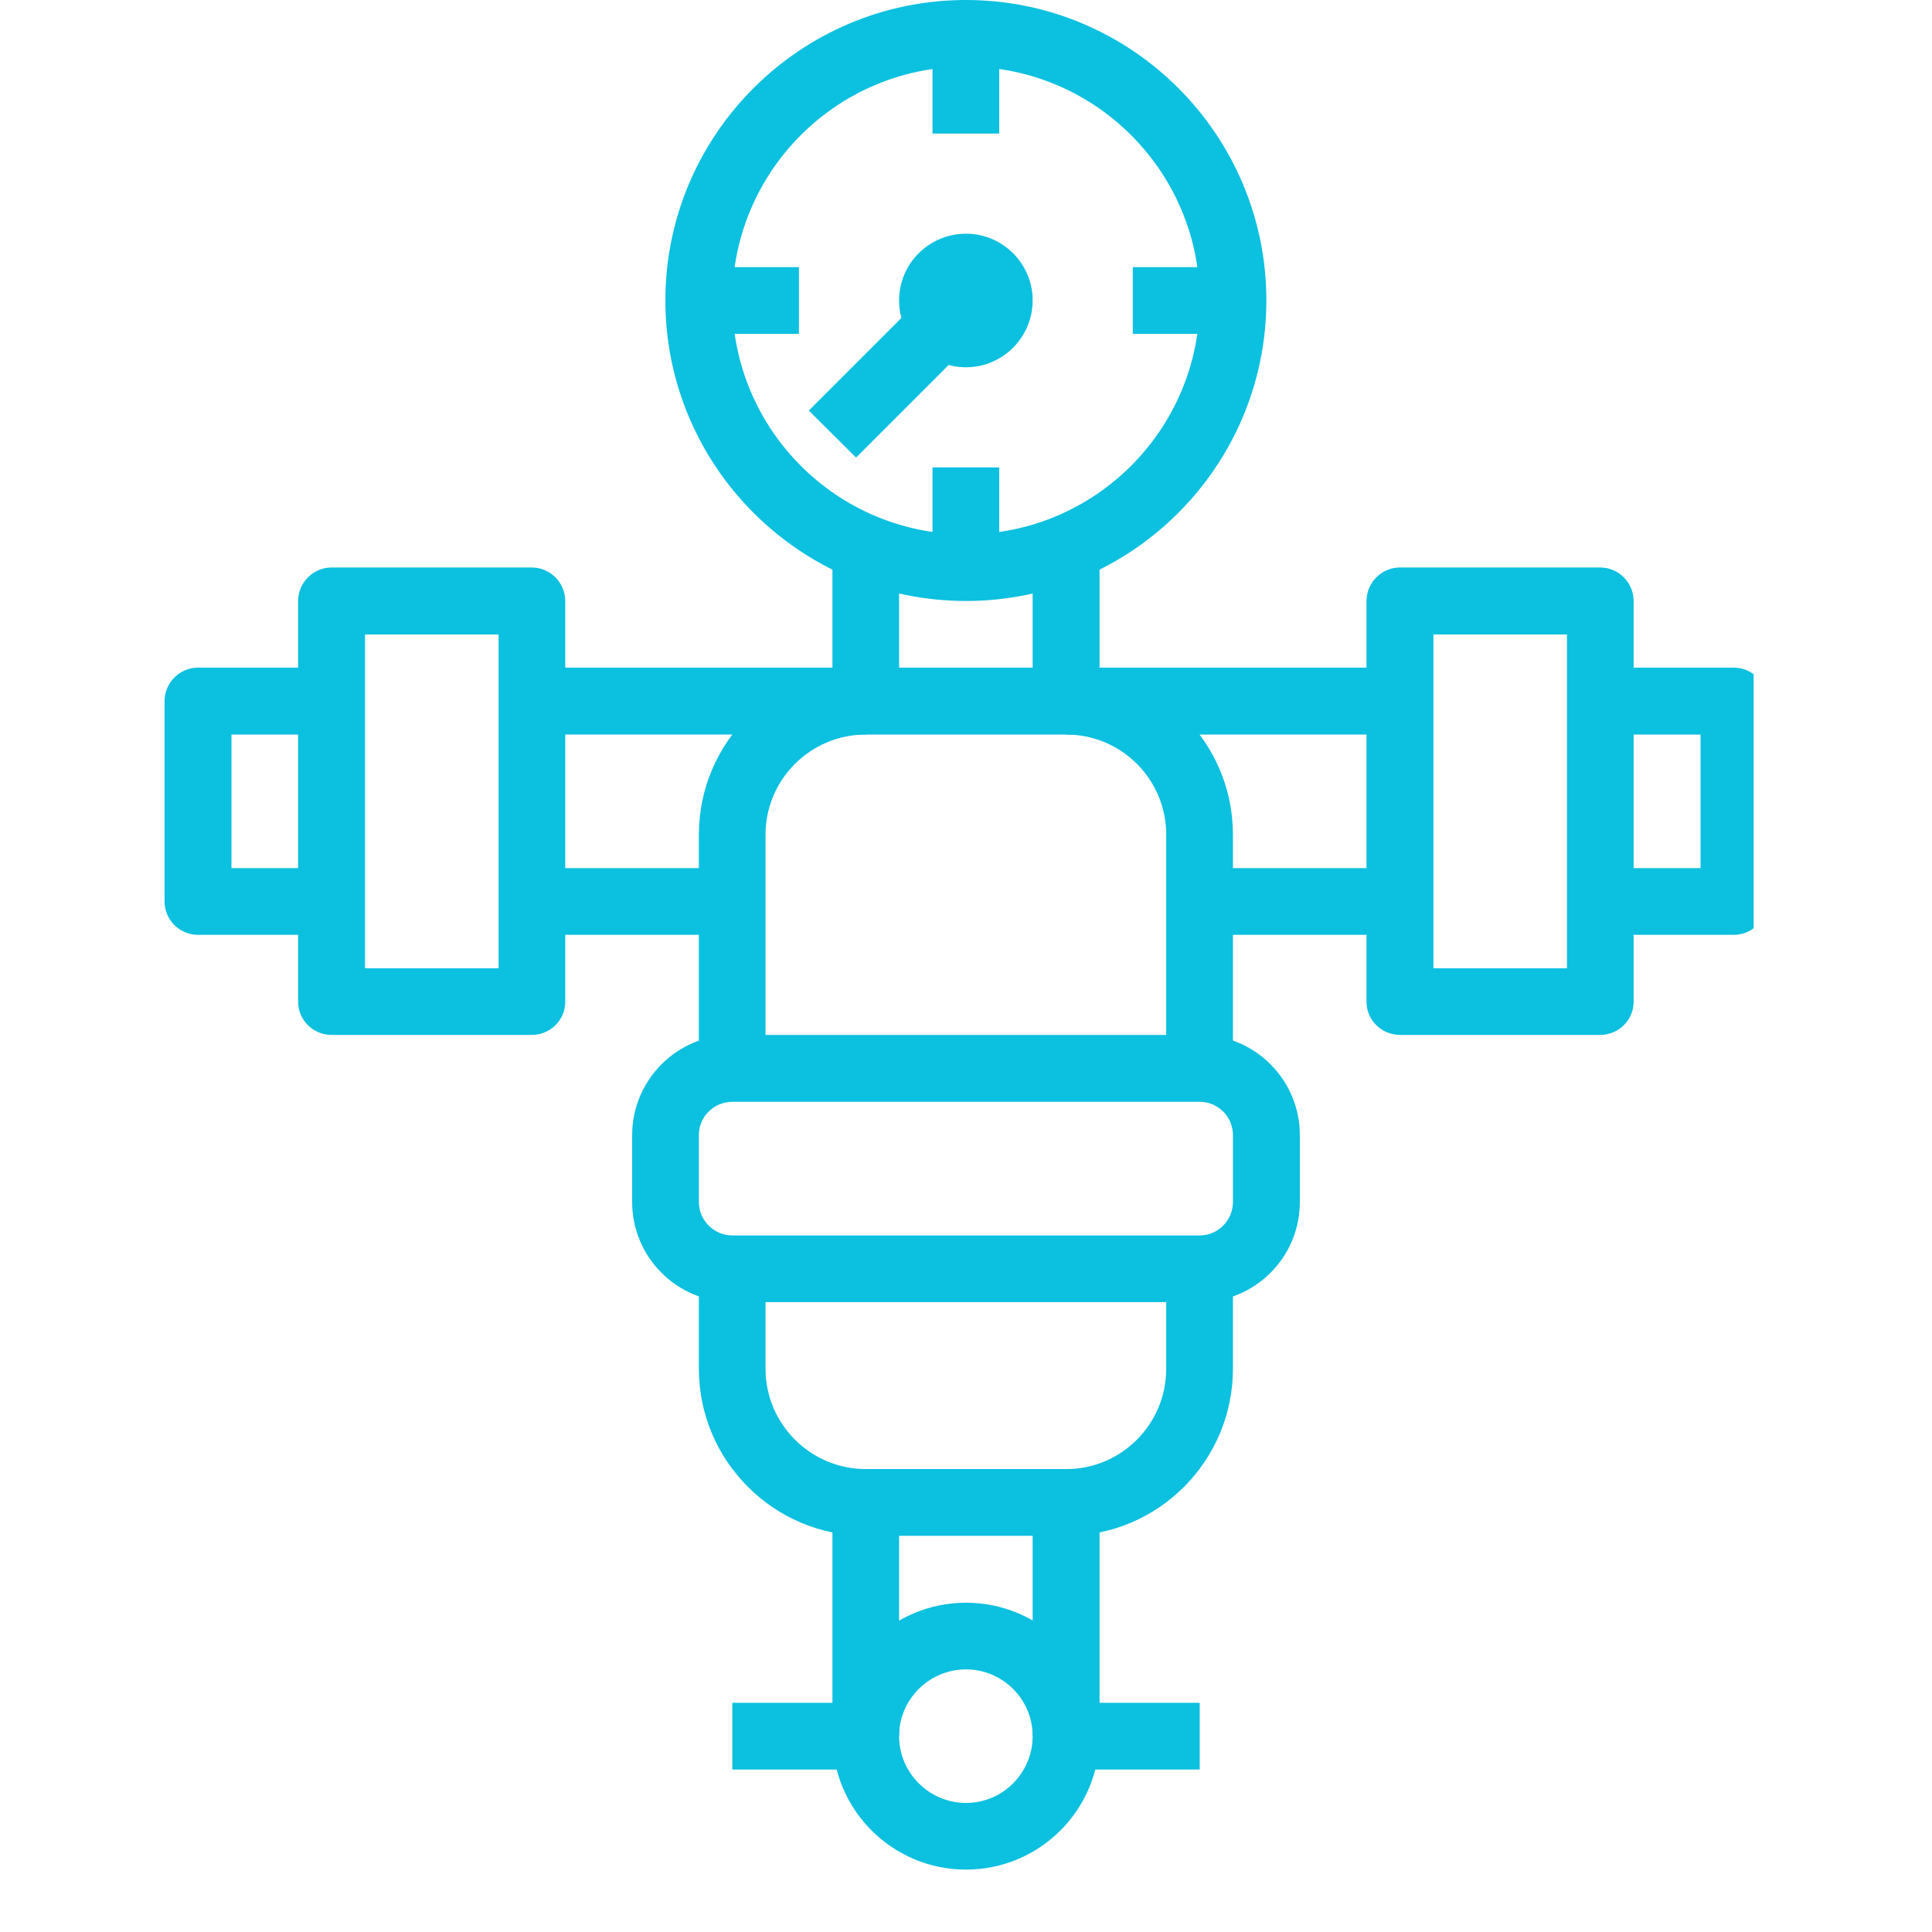
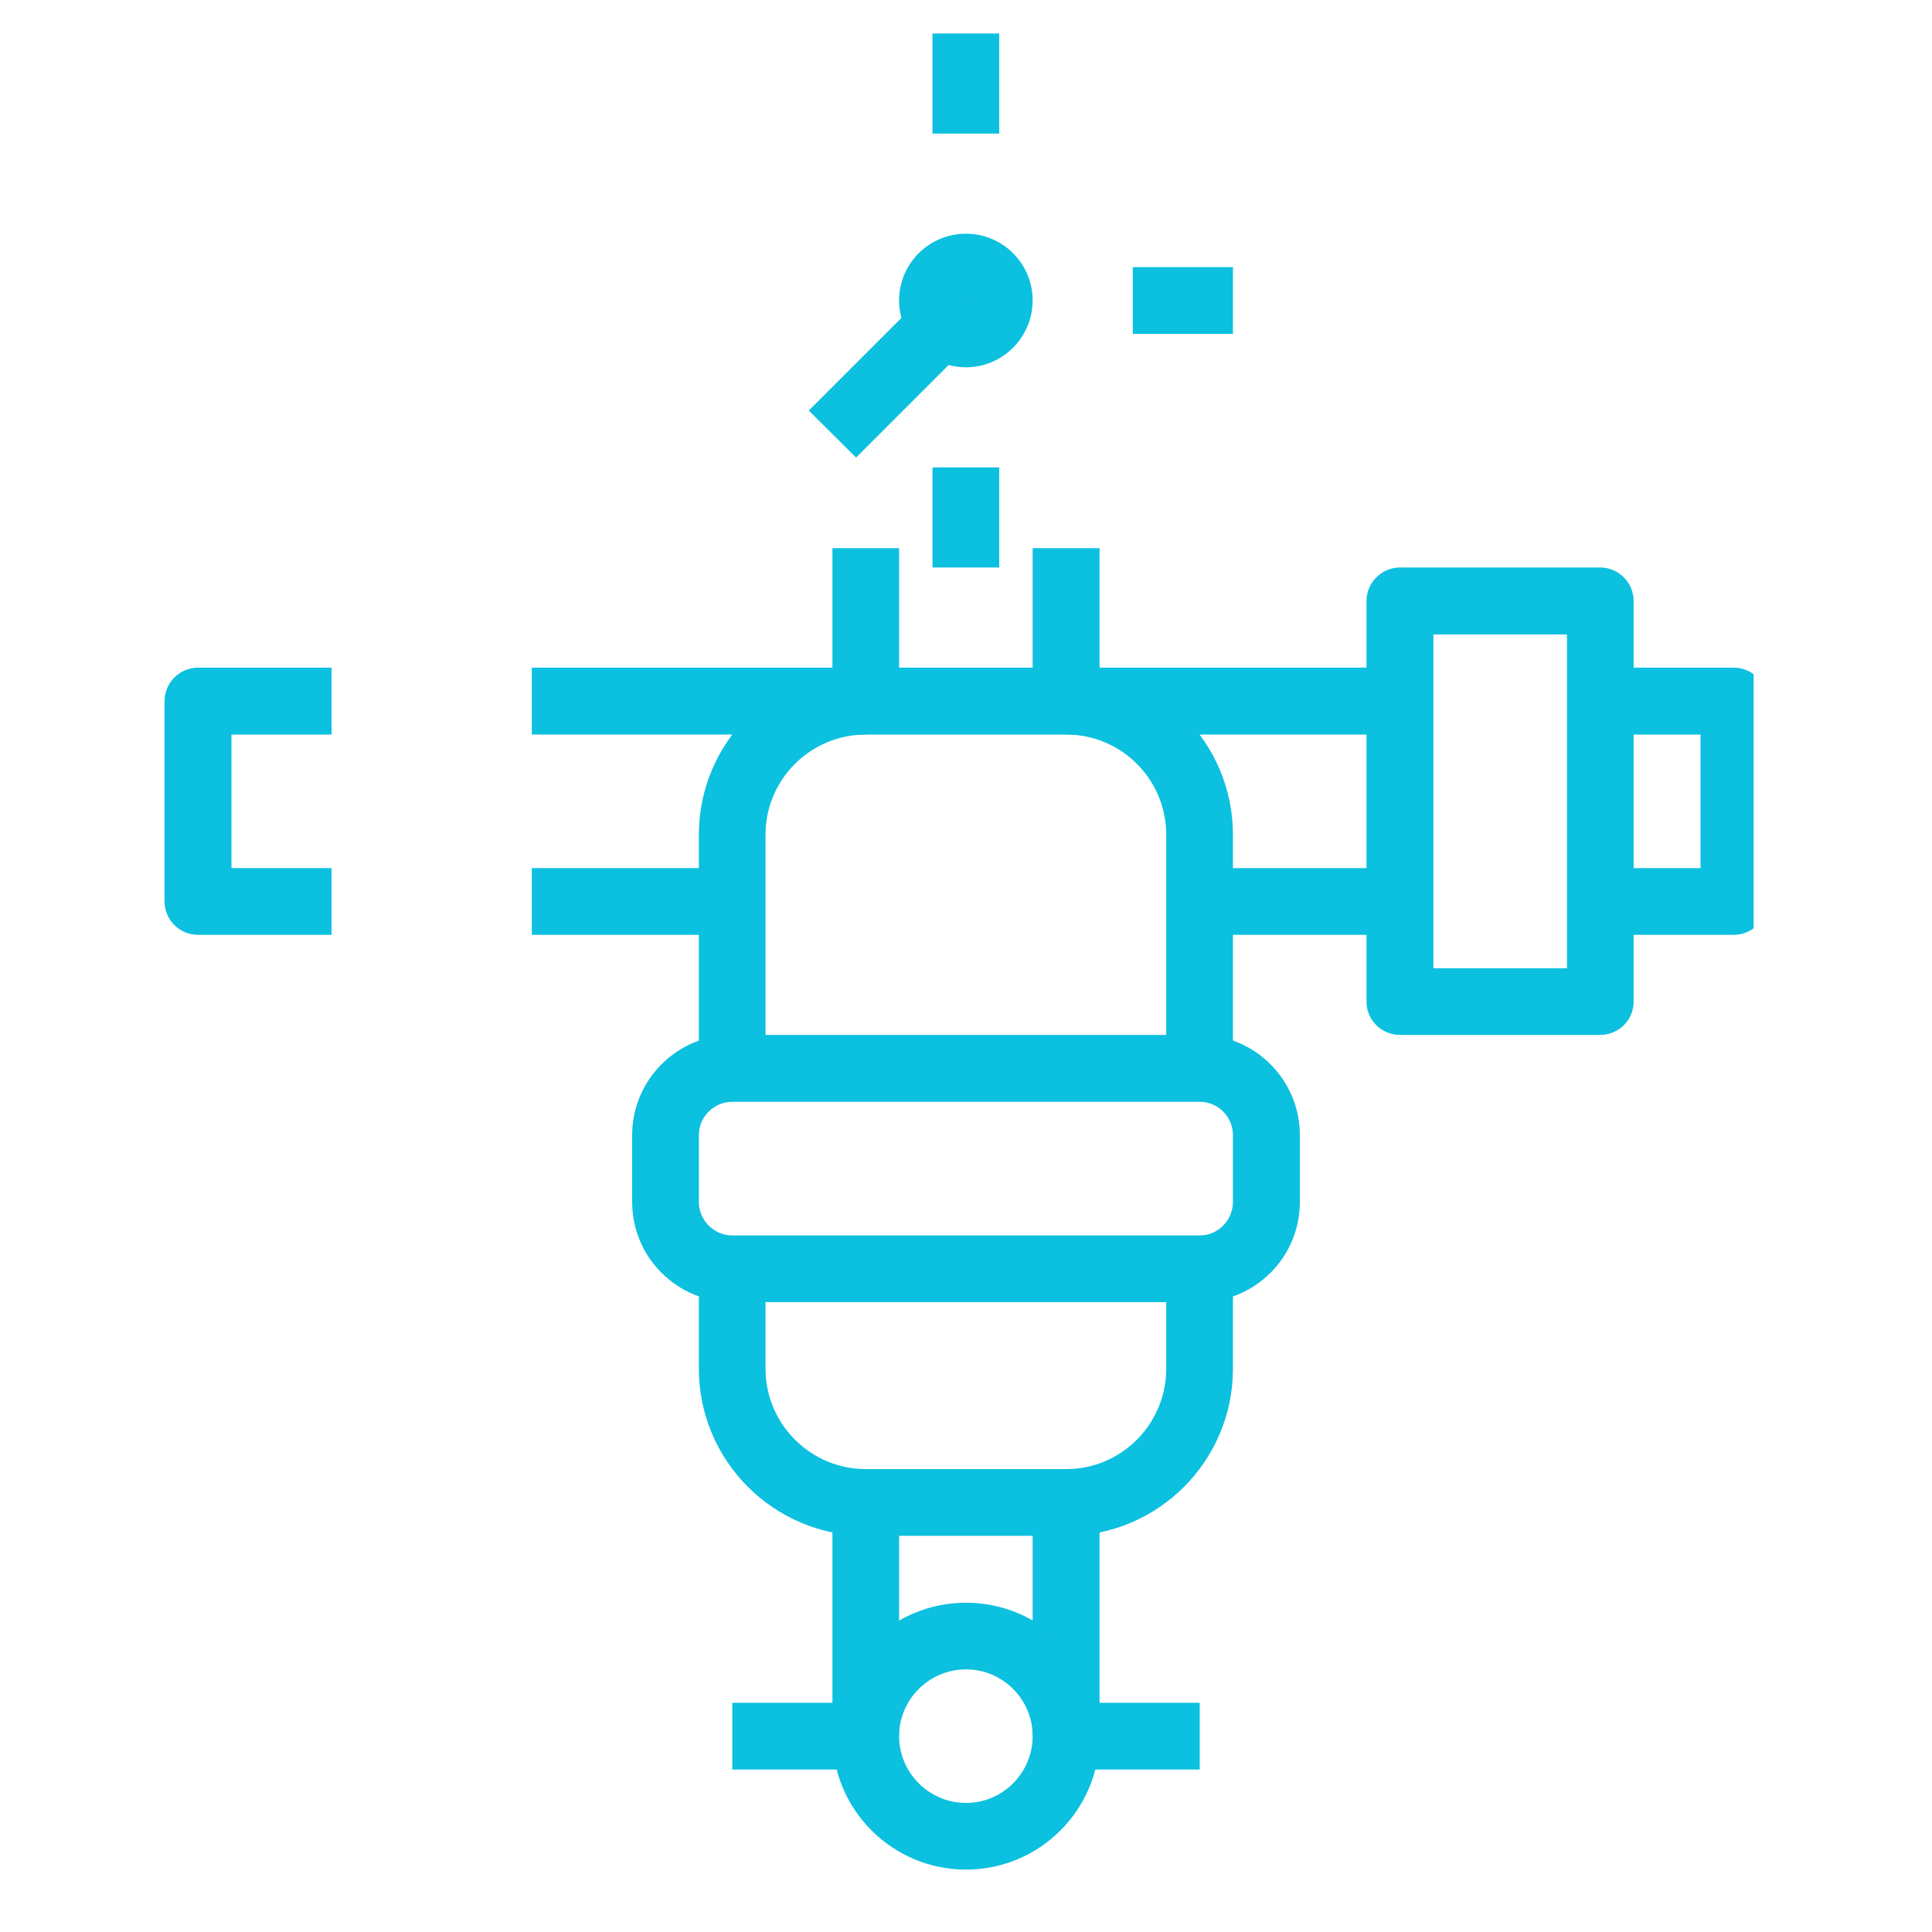
<svg xmlns="http://www.w3.org/2000/svg" width="40" zoomAndPan="magnify" viewBox="0 0 30 30" height="40" preserveAspectRatio="xMidYMid meet" version="1.0">
  <defs>
    <clipPath id="4d83c2c58d">
      <path d="M 12 24 L 18 24 L 18 29.031 L 12 29.031 Z M 12 24 " clip-rule="nonzero" />
    </clipPath>
    <clipPath id="b8aac064cb">
      <path d="M 24 10 L 27.23 10 L 27.23 15 L 24 15 Z M 24 10 " clip-rule="nonzero" />
    </clipPath>
    <clipPath id="b29b9be9e2">
      <path d="M 2.551 10 L 6 10 L 6 15 L 2.551 15 Z M 2.551 10 " clip-rule="nonzero" />
    </clipPath>
  </defs>
-   <path fill="#0cc0df" d="M 15 1.035 C 12.996 1.035 11.371 2.664 11.371 4.664 C 11.371 6.668 12.996 8.297 15 8.297 C 17 8.297 18.629 6.668 18.629 4.664 C 18.629 2.664 17 1.035 15 1.035 Z M 15 9.332 C 12.426 9.332 10.332 7.238 10.332 4.664 C 10.332 2.094 12.426 0 15 0 C 17.574 0 19.664 2.094 19.664 4.664 C 19.664 7.238 17.574 9.332 15 9.332 " fill-opacity="1" fill-rule="nonzero" />
  <path fill="#0cc0df" d="M 11.371 17.109 C 11.086 17.109 10.852 17.34 10.852 17.625 L 10.852 18.664 C 10.852 18.949 11.086 19.184 11.371 19.184 L 18.629 19.184 C 18.914 19.184 19.145 18.949 19.145 18.664 L 19.145 17.625 C 19.145 17.34 18.914 17.109 18.629 17.109 Z M 18.629 20.219 L 11.371 20.219 C 10.512 20.219 9.816 19.523 9.816 18.664 L 9.816 17.625 C 9.816 16.77 10.512 16.07 11.371 16.07 L 18.629 16.07 C 19.488 16.07 20.184 16.77 20.184 17.625 L 20.184 18.664 C 20.184 19.523 19.488 20.219 18.629 20.219 " fill-opacity="1" fill-rule="nonzero" />
  <path fill="#0cc0df" d="M 19.145 16.59 L 18.109 16.59 L 18.109 12.961 C 18.109 12.102 17.414 11.406 16.555 11.406 L 13.445 11.406 C 12.586 11.406 11.887 12.102 11.887 12.961 L 11.887 16.59 L 10.852 16.59 L 10.852 12.961 C 10.852 11.531 12.016 10.367 13.445 10.367 L 16.555 10.367 C 17.984 10.367 19.145 11.531 19.145 12.961 L 19.145 16.59 " fill-opacity="1" fill-rule="nonzero" />
  <path fill="#0cc0df" d="M 16.555 23.848 L 13.445 23.848 C 12.016 23.848 10.852 22.684 10.852 21.254 L 10.852 19.699 L 11.887 19.699 L 11.887 21.254 C 11.887 22.113 12.586 22.812 13.445 22.812 L 16.555 22.812 C 17.414 22.812 18.109 22.113 18.109 21.254 L 18.109 19.699 L 19.145 19.699 L 19.145 21.254 C 19.145 22.684 17.984 23.848 16.555 23.848 " fill-opacity="1" fill-rule="nonzero" />
  <path fill="#0cc0df" d="M 13.961 26.957 L 12.926 26.957 L 12.926 23.328 L 13.961 23.328 L 13.961 26.957 " fill-opacity="1" fill-rule="nonzero" />
  <path fill="#0cc0df" d="M 17.074 26.957 L 16.035 26.957 L 16.035 23.328 L 17.074 23.328 L 17.074 26.957 " fill-opacity="1" fill-rule="nonzero" />
  <path fill="#0cc0df" d="M 13.961 10.887 L 12.926 10.887 L 12.926 8.512 L 13.961 8.512 L 13.961 10.887 " fill-opacity="1" fill-rule="nonzero" />
  <path fill="#0cc0df" d="M 17.074 10.887 L 16.035 10.887 L 16.035 8.512 L 17.074 8.512 L 17.074 10.887 " fill-opacity="1" fill-rule="nonzero" />
  <g clip-path="url(#4d83c2c58d)">
    <path fill="#0cc0df" d="M 15 25.922 C 14.43 25.922 13.961 26.387 13.961 26.957 C 13.961 27.531 14.43 27.996 15 27.996 C 15.57 27.996 16.035 27.531 16.035 26.957 C 16.035 26.387 15.57 25.922 15 25.922 Z M 15 29.031 C 13.855 29.031 12.926 28.102 12.926 26.957 C 12.926 25.812 13.855 24.887 15 24.887 C 16.145 24.887 17.074 25.812 17.074 26.957 C 17.074 28.102 16.145 29.031 15 29.031 " fill-opacity="1" fill-rule="nonzero" />
  </g>
  <path fill="#0cc0df" d="M 18.629 27.477 L 16.555 27.477 L 16.555 26.441 L 18.629 26.441 L 18.629 27.477 " fill-opacity="1" fill-rule="nonzero" />
  <path fill="#0cc0df" d="M 13.445 27.477 L 11.371 27.477 L 11.371 26.441 L 13.445 26.441 L 13.445 27.477 " fill-opacity="1" fill-rule="nonzero" />
  <path fill="#0cc0df" d="M 21.738 11.406 L 16.555 11.406 L 16.555 10.367 L 21.738 10.367 L 21.738 11.406 " fill-opacity="1" fill-rule="nonzero" />
  <path fill="#0cc0df" d="M 13.445 11.406 L 8.258 11.406 L 8.258 10.367 L 13.445 10.367 L 13.445 11.406 " fill-opacity="1" fill-rule="nonzero" />
  <path fill="#0cc0df" d="M 21.738 14.516 L 18.629 14.516 L 18.629 13.48 L 21.738 13.48 L 21.738 14.516 " fill-opacity="1" fill-rule="nonzero" />
  <path fill="#0cc0df" d="M 11.371 14.516 L 8.258 14.516 L 8.258 13.48 L 11.371 13.48 L 11.371 14.516 " fill-opacity="1" fill-rule="nonzero" />
  <path fill="#0cc0df" d="M 22.258 15.035 L 24.332 15.035 L 24.332 9.852 L 22.258 9.852 Z M 24.848 16.07 L 21.738 16.07 C 21.453 16.07 21.219 15.84 21.219 15.555 L 21.219 9.332 C 21.219 9.047 21.453 8.812 21.738 8.812 L 24.848 8.812 C 25.133 8.812 25.367 9.047 25.367 9.332 L 25.367 15.555 C 25.367 15.84 25.133 16.07 24.848 16.07 " fill-opacity="1" fill-rule="nonzero" />
-   <path fill="#0cc0df" d="M 5.668 15.035 L 7.742 15.035 L 7.742 9.852 L 5.668 9.852 Z M 8.258 16.07 L 5.148 16.07 C 4.863 16.07 4.629 15.84 4.629 15.555 L 4.629 9.332 C 4.629 9.047 4.863 8.812 5.148 8.812 L 8.258 8.812 C 8.543 8.812 8.777 9.047 8.777 9.332 L 8.777 15.555 C 8.777 15.84 8.543 16.07 8.258 16.07 " fill-opacity="1" fill-rule="nonzero" />
  <g clip-path="url(#b8aac064cb)">
    <path fill="#0cc0df" d="M 26.922 14.516 L 24.848 14.516 L 24.848 13.48 L 26.406 13.48 L 26.406 11.406 L 24.848 11.406 L 24.848 10.367 L 26.922 10.367 C 27.207 10.367 27.441 10.602 27.441 10.887 L 27.441 13.996 C 27.441 14.285 27.207 14.516 26.922 14.516 " fill-opacity="1" fill-rule="nonzero" />
  </g>
  <g clip-path="url(#b29b9be9e2)">
    <path fill="#0cc0df" d="M 5.148 14.516 L 3.074 14.516 C 2.789 14.516 2.555 14.285 2.555 13.996 L 2.555 10.887 C 2.555 10.602 2.789 10.367 3.074 10.367 L 5.148 10.367 L 5.148 11.406 L 3.594 11.406 L 3.594 13.48 L 5.148 13.48 L 5.148 14.516 " fill-opacity="1" fill-rule="nonzero" />
  </g>
  <path fill="#0cc0df" d="M 15.516 2.074 L 14.48 2.074 L 14.48 0.52 L 15.516 0.52 L 15.516 2.074 " fill-opacity="1" fill-rule="nonzero" />
  <path fill="#0cc0df" d="M 15.516 8.812 L 14.48 8.812 L 14.48 7.258 L 15.516 7.258 L 15.516 8.812 " fill-opacity="1" fill-rule="nonzero" />
  <path fill="#0cc0df" d="M 19.145 5.184 L 17.59 5.184 L 17.59 4.148 L 19.145 4.148 L 19.145 5.184 " fill-opacity="1" fill-rule="nonzero" />
-   <path fill="#0cc0df" d="M 12.406 5.184 L 10.852 5.184 L 10.852 4.148 L 12.406 4.148 L 12.406 5.184 " fill-opacity="1" fill-rule="nonzero" />
  <path fill="#0cc0df" d="M 16.035 4.664 C 16.035 4.094 15.57 3.629 15 3.629 C 14.426 3.629 13.961 4.094 13.961 4.664 C 13.961 5.238 14.426 5.703 15 5.703 C 15.57 5.703 16.035 5.238 16.035 4.664 " fill-opacity="1" fill-rule="nonzero" />
  <path fill="#0cc0df" d="M 13.293 7.105 L 12.559 6.375 L 14.633 4.301 L 15.367 5.031 L 13.293 7.105 " fill-opacity="1" fill-rule="nonzero" />
</svg>